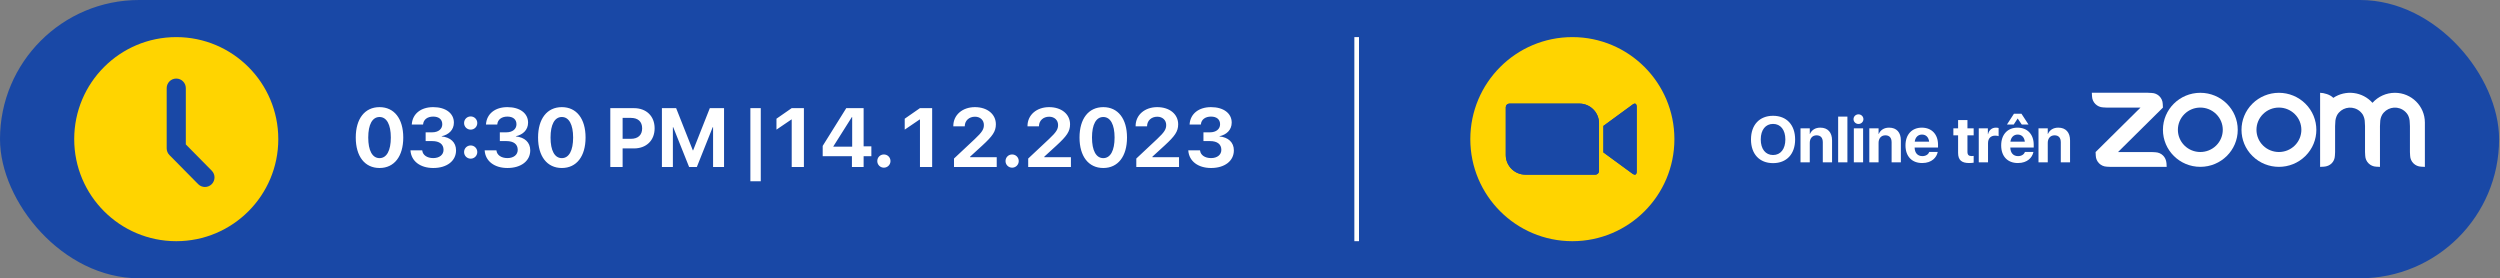
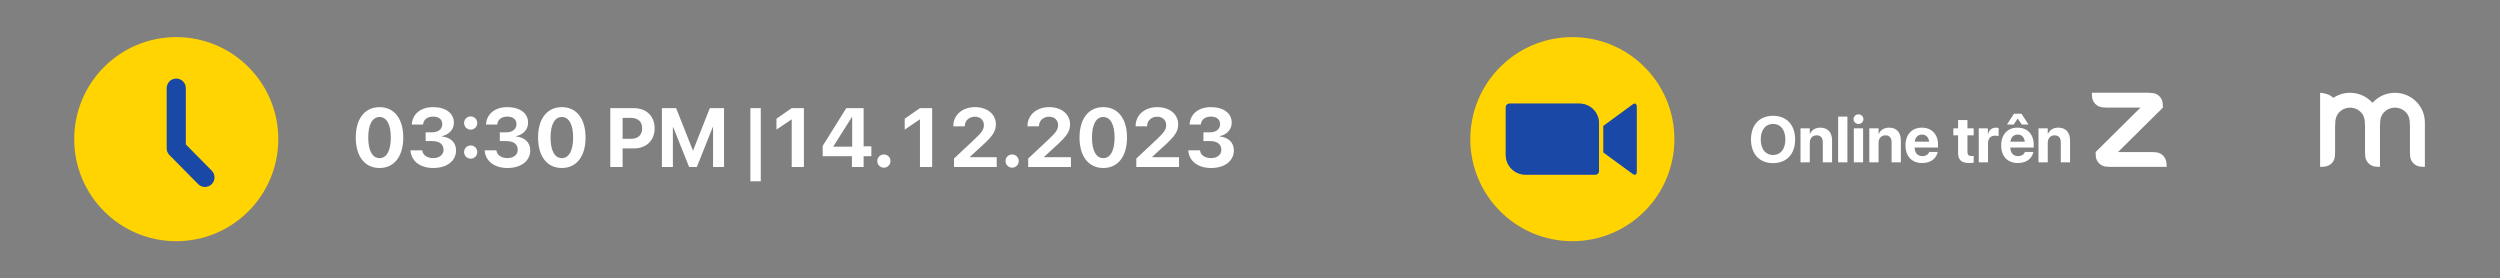
<svg xmlns="http://www.w3.org/2000/svg" width="539" height="60" viewBox="0 0 539 60" fill="none">
  <rect x="0" y="0" width="539" height="60" fill="#808080" stroke="none" />
-   <rect width="538.804" height="60" rx="30" fill="#1948A6" />
  <path d="M60 30C60 42.15 50.15 52 38 52C25.85 52 16 42.15 16 30C16 17.85 25.85 8 38 8C50.15 8 60 17.85 60 30Z" fill="#FFD400" />
  <path fill-rule="evenodd" clip-rule="evenodd" d="M38 16.938C39.139 16.938 40.062 17.861 40.062 19V31.136L45.655 36.801C46.456 37.612 46.447 38.917 45.636 39.718C44.826 40.518 43.52 40.51 42.72 39.699L36.532 33.432C36.151 33.046 35.938 32.525 35.938 31.983V19C35.938 17.861 36.861 16.938 38 16.938Z" fill="#1948A6" />
  <path d="M81.827 36.22C78.637 36.22 76.703 33.697 76.703 29.663V29.645C76.703 25.611 78.637 23.098 81.827 23.098C85.009 23.098 86.942 25.611 86.942 29.645V29.663C86.942 33.697 85.009 36.22 81.827 36.22ZM81.827 34.093C83.374 34.093 84.262 32.449 84.262 29.663V29.645C84.262 26.859 83.374 25.225 81.827 25.225C80.272 25.225 79.393 26.859 79.393 29.645V29.663C79.393 32.449 80.272 34.093 81.827 34.093ZM93.411 36.22C90.555 36.22 88.683 34.708 88.507 32.52L88.498 32.405H91.029L91.047 32.502C91.161 33.407 92.049 34.084 93.411 34.084C94.756 34.084 95.626 33.355 95.626 32.317V32.3C95.626 31.087 94.73 30.419 93.209 30.419H91.768V28.529H93.174C94.501 28.529 95.353 27.826 95.353 26.798V26.78C95.353 25.752 94.624 25.137 93.394 25.137C92.154 25.137 91.328 25.778 91.223 26.763L91.214 26.842H88.779L88.788 26.736C88.964 24.539 90.739 23.098 93.394 23.098C96.109 23.098 97.858 24.434 97.858 26.429V26.446C97.858 28.028 96.707 29.057 95.231 29.364V29.417C97.103 29.593 98.324 30.683 98.324 32.405V32.423C98.324 34.69 96.364 36.22 93.411 36.22ZM101.479 27.949C100.68 27.949 100.056 27.325 100.056 26.525C100.056 25.734 100.68 25.102 101.479 25.102C102.271 25.102 102.903 25.734 102.903 26.525C102.903 27.325 102.271 27.949 101.479 27.949ZM101.479 34.207C100.68 34.207 100.056 33.574 100.056 32.783C100.056 31.983 100.68 31.359 101.479 31.359C102.271 31.359 102.903 31.983 102.903 32.783C102.903 33.574 102.271 34.207 101.479 34.207ZM109.407 36.22C106.551 36.22 104.679 34.708 104.503 32.52L104.494 32.405H107.025L107.043 32.502C107.157 33.407 108.045 34.084 109.407 34.084C110.752 34.084 111.622 33.355 111.622 32.317V32.3C111.622 31.087 110.726 30.419 109.205 30.419H107.764V28.529H109.17C110.497 28.529 111.35 27.826 111.35 26.798V26.78C111.35 25.752 110.62 25.137 109.39 25.137C108.15 25.137 107.324 25.778 107.219 26.763L107.21 26.842H104.775L104.784 26.736C104.96 24.539 106.735 23.098 109.39 23.098C112.105 23.098 113.854 24.434 113.854 26.429V26.446C113.854 28.028 112.703 29.057 111.227 29.364V29.417C113.099 29.593 114.32 30.683 114.32 32.405V32.423C114.32 34.69 112.36 36.22 109.407 36.22ZM121.132 36.22C117.941 36.22 116.008 33.697 116.008 29.663V29.645C116.008 25.611 117.941 23.098 121.132 23.098C124.313 23.098 126.247 25.611 126.247 29.645V29.663C126.247 33.697 124.313 36.22 121.132 36.22ZM121.132 34.093C122.679 34.093 123.566 32.449 123.566 29.663V29.645C123.566 26.859 122.679 25.225 121.132 25.225C119.576 25.225 118.697 26.859 118.697 29.645V29.663C118.697 32.449 119.576 34.093 121.132 34.093ZM131.582 36V23.317H136.68C139.352 23.317 141.136 25.04 141.136 27.65V27.668C141.136 30.278 139.352 32.001 136.68 32.001H134.236V36H131.582ZM136.029 25.418H134.236V29.927H136.029C137.55 29.927 138.446 29.118 138.446 27.677V27.659C138.446 26.218 137.55 25.418 136.029 25.418ZM142.709 36V23.317H145.776L149.38 32.432H149.433L153.036 23.317H156.104V36H153.739V27.422H153.66L150.241 36H148.571L145.144 27.422H145.073V36H142.709ZM161.781 39.076V23.317H164.022V39.076H161.781ZM170.693 36V25.752H170.641L167.406 27.949V25.594L170.685 23.317H173.321V36H170.693ZM183.675 36V33.671H177.373V31.456L182.453 23.317H186.197V31.553H187.867V33.671H186.197V36H183.675ZM179.676 31.623H183.728V25.233H183.666L179.676 31.553V31.623ZM190.565 36.149C189.766 36.149 189.142 35.517 189.142 34.726C189.142 33.926 189.766 33.302 190.565 33.302C191.356 33.302 191.989 33.926 191.989 34.726C191.989 35.517 191.356 36.149 190.565 36.149ZM198.344 36V25.752H198.291L195.057 27.949V25.594L198.335 23.317H200.972V36H198.344ZM205.683 36V34.181L210.156 29.988C211.791 28.459 212.125 27.835 212.125 26.956V26.939C212.125 25.901 211.334 25.163 210.209 25.163C208.917 25.163 208.038 26.016 208.003 27.158L207.994 27.237H205.533V27.167C205.533 24.776 207.511 23.098 210.191 23.098C212.872 23.098 214.709 24.627 214.709 26.789V26.807C214.709 28.345 213.988 29.347 211.8 31.359L209.154 33.776V33.891H214.894V36H205.683ZM218.216 36.149C217.416 36.149 216.792 35.517 216.792 34.726C216.792 33.926 217.416 33.302 218.216 33.302C219.007 33.302 219.64 33.926 219.64 34.726C219.64 35.517 219.007 36.149 218.216 36.149ZM221.679 36V34.181L226.152 29.988C227.787 28.459 228.121 27.835 228.121 26.956V26.939C228.121 25.901 227.33 25.163 226.205 25.163C224.913 25.163 224.034 26.016 223.999 27.158L223.99 27.237H221.529V27.167C221.529 24.776 223.507 23.098 226.188 23.098C228.868 23.098 230.705 24.627 230.705 26.789V26.807C230.705 28.345 229.984 29.347 227.796 31.359L225.15 33.776V33.891H230.89V36H221.679ZM237.868 36.22C234.678 36.22 232.744 33.697 232.744 29.663V29.645C232.744 25.611 234.678 23.098 237.868 23.098C241.05 23.098 242.983 25.611 242.983 29.645V29.663C242.983 33.697 241.05 36.22 237.868 36.22ZM237.868 34.093C239.415 34.093 240.303 32.449 240.303 29.663V29.645C240.303 26.859 239.415 25.225 237.868 25.225C236.312 25.225 235.434 26.859 235.434 29.645V29.663C235.434 32.449 236.312 34.093 237.868 34.093ZM244.987 36V34.181L249.461 29.988C251.096 28.459 251.43 27.835 251.43 26.956V26.939C251.43 25.901 250.639 25.163 249.514 25.163C248.222 25.163 247.343 26.016 247.308 27.158L247.299 27.237H244.838V27.167C244.838 24.776 246.815 23.098 249.496 23.098C252.177 23.098 254.014 24.627 254.014 26.789V26.807C254.014 28.345 253.293 29.347 251.104 31.359L248.459 33.776V33.891H254.198V36H244.987ZM261.106 36.22C258.25 36.22 256.378 34.708 256.202 32.52L256.193 32.405H258.725L258.742 32.502C258.856 33.407 259.744 34.084 261.106 34.084C262.451 34.084 263.321 33.355 263.321 32.317V32.3C263.321 31.087 262.425 30.419 260.904 30.419H259.463V28.529H260.869C262.196 28.529 263.049 27.826 263.049 26.798V26.78C263.049 25.752 262.319 25.137 261.089 25.137C259.85 25.137 259.023 25.778 258.918 26.763L258.909 26.842H256.475L256.483 26.736C256.659 24.539 258.435 23.098 261.089 23.098C263.805 23.098 265.554 24.434 265.554 26.429V26.446C265.554 28.028 264.402 29.057 262.926 29.364V29.417C264.798 29.593 266.02 30.683 266.02 32.405V32.423C266.02 34.69 264.06 36.22 261.106 36.22Z" fill="white" />
-   <path d="M292 8H293V52H292V8Z" fill="white" />
  <path d="M339 8C326.851 8 317 17.851 317 30C317 42.149 326.851 52 339 52C351.149 52 361 42.149 361 30C361 17.851 351.149 8 339 8ZM324.643 33.438V23.114C324.653 22.68 324.995 22.347 325.419 22.337H340.492C342.831 22.327 344.737 24.213 344.747 26.552V36.886C344.737 37.31 344.394 37.653 343.971 37.653H328.897C326.558 37.663 324.653 35.777 324.643 33.438ZM352.874 36.937C352.874 37.854 352.359 37.753 351.916 37.411L345.695 32.863V27.147L351.916 22.599C352.46 22.156 352.874 22.257 352.874 23.073V36.937Z" fill="#FFD400" />
  <path d="M343.97 37.653C344.394 37.653 344.737 37.31 344.747 36.886V26.552C344.737 24.212 342.831 22.327 340.492 22.337H325.419C324.995 22.347 324.652 22.68 324.642 23.113V33.438C324.652 35.777 326.558 37.663 328.897 37.653H343.97Z" fill="#1948A6" />
  <path d="M351.915 22.6L345.695 27.147V32.864L351.915 37.411C352.359 37.754 352.873 37.854 352.873 36.937V23.073C352.873 22.257 352.46 22.156 351.915 22.6Z" fill="#1948A6" />
  <path d="M382.271 35.171C379.338 35.171 377.513 33.209 377.513 30.071V30.058C377.513 26.92 379.352 24.965 382.271 24.965C385.196 24.965 387.028 26.927 387.028 30.058V30.071C387.028 33.209 385.203 35.171 382.271 35.171ZM382.271 33.421C383.911 33.421 384.923 32.115 384.923 30.071V30.058C384.923 28 383.891 26.715 382.271 26.715C380.657 26.715 379.618 27.993 379.618 30.058V30.071C379.618 32.136 380.65 33.421 382.271 33.421ZM388.19 35V27.672H390.187V28.875H390.228C390.604 28.034 391.355 27.521 392.463 27.521C394.076 27.521 394.992 28.554 394.992 30.27V35H392.996V30.68C392.996 29.723 392.545 29.176 391.649 29.176C390.754 29.176 390.187 29.832 390.187 30.789V35H388.19ZM396.305 35V25.136H398.301V35H396.305ZM400.687 26.729C400.085 26.729 399.62 26.257 399.62 25.689C399.62 25.122 400.085 24.65 400.687 24.65C401.288 24.65 401.753 25.122 401.753 25.689C401.753 26.257 401.288 26.729 400.687 26.729ZM399.688 35V27.672H401.685V35H399.688ZM403.024 35V27.672H405.021V28.875H405.062C405.438 28.034 406.189 27.521 407.297 27.521C408.91 27.521 409.826 28.554 409.826 30.27V35H407.83V30.68C407.83 29.723 407.379 29.176 406.483 29.176C405.588 29.176 405.021 29.832 405.021 30.789V35H403.024ZM414.427 35.15C412.185 35.15 410.824 33.694 410.824 31.35V31.343C410.824 29.012 412.198 27.521 414.345 27.521C416.491 27.521 417.838 28.977 417.838 31.192V31.808H412.793C412.813 32.977 413.449 33.66 414.468 33.66C415.288 33.66 415.787 33.209 415.931 32.799L415.944 32.758H417.776L417.756 32.833C417.53 33.913 416.519 35.15 414.427 35.15ZM414.379 29.012C413.559 29.012 412.943 29.559 412.813 30.55H415.924C415.801 29.538 415.206 29.012 414.379 29.012ZM424.558 35.15C422.931 35.15 422.165 34.522 422.165 32.949V29.176H421.146V27.672H422.165V25.881H424.182V27.672H425.521V29.176H424.182V32.73C424.182 33.414 424.489 33.647 425.091 33.647C425.269 33.647 425.398 33.626 425.521 33.612V35.075C425.296 35.109 424.975 35.15 424.558 35.15ZM426.622 35V27.672H428.584V28.923H428.625C428.837 28.034 429.459 27.521 430.327 27.521C430.546 27.521 430.751 27.556 430.901 27.597V29.354C430.737 29.285 430.464 29.244 430.177 29.244C429.192 29.244 428.618 29.839 428.618 30.871V35H426.622ZM432.699 26.852L434.21 24.514H435.823L437.348 26.852H435.892L435.01 25.546L434.155 26.852H432.699ZM435.058 35.15C432.815 35.15 431.455 33.694 431.455 31.35V31.343C431.455 29.012 432.829 27.521 434.976 27.521C437.122 27.521 438.469 28.977 438.469 31.192V31.808H433.424C433.444 32.977 434.08 33.66 435.099 33.66C435.919 33.66 436.418 33.209 436.562 32.799L436.575 32.758H438.407L438.387 32.833C438.161 33.913 437.149 35.15 435.058 35.15ZM435.01 29.012C434.189 29.012 433.574 29.559 433.444 30.55H436.555C436.432 29.538 435.837 29.012 435.01 29.012ZM439.501 35V27.672H441.497V28.875H441.538C441.914 28.034 442.666 27.521 443.773 27.521C445.387 27.521 446.303 28.554 446.303 30.27V35H444.307V30.68C444.307 29.723 443.855 29.176 442.96 29.176C442.064 29.176 441.497 29.832 441.497 30.789V35H439.501Z" fill="white" />
-   <path d="M474.397 20.009H474.388C469.933 20.009 466.329 23.585 466.329 27.985C466.329 32.395 469.933 35.971 474.388 35.971C478.843 35.971 482.456 32.403 482.456 27.994C482.456 23.585 478.851 20.009 474.397 20.009ZM477.806 31.377C475.91 33.245 472.849 33.236 470.962 31.368C469.083 29.5 469.083 26.471 470.962 24.603C472.849 22.726 475.91 22.726 477.806 24.594L477.814 24.603C479.71 26.471 479.702 29.509 477.806 31.377Z" fill="white" />
  <path d="M464.713 32.824L463.905 32.782H456.645L466.328 23.198L466.286 22.398C466.252 21.111 465.206 20.076 463.905 20.042L463.098 20H451L451.043 20.799C451.102 22.07 452.131 23.096 453.423 23.155L454.231 23.198H461.491L451.808 32.782L451.85 33.581C451.893 34.86 452.938 35.895 454.231 35.937L455.038 35.979H467.136L467.093 35.18C466.983 33.859 466.039 32.899 464.713 32.824Z" fill="white" />
  <path d="M516.343 20.008C514.49 20.008 512.73 20.799 511.506 22.171C509.363 19.764 505.742 19.302 503.055 21.102C502.434 20.404 501.023 20.008 500.216 20.008V35.979L501.023 35.937C502.366 35.853 503.353 34.91 503.404 33.581L503.446 32.782V27.194L503.489 26.395C503.489 25.84 503.633 25.293 503.888 24.796C504.772 23.273 506.745 22.752 508.292 23.635C508.777 23.913 509.185 24.317 509.465 24.796H509.457C509.72 25.293 509.856 25.84 509.856 26.395L509.899 27.194V32.782L509.941 33.581C509.992 34.86 511.021 35.886 512.313 35.937L513.121 35.979V27.194L513.163 26.395C513.163 25.831 513.299 25.284 513.563 24.788C514.456 23.265 516.436 22.743 517.975 23.635C518.46 23.913 518.868 24.317 519.148 24.796C519.404 25.293 519.54 25.84 519.54 26.395L519.582 27.194V32.782L519.625 33.581C519.667 34.86 520.704 35.886 521.997 35.937L522.804 35.979V26.395C522.796 22.869 519.905 20.008 516.343 20.008Z" fill="white" />
-   <path d="M497.036 22.348C495.523 20.85 493.474 20.009 491.331 20.009C489.189 20.009 487.14 20.85 485.627 22.348C482.481 25.47 482.481 30.527 485.635 33.64C488.789 36.753 493.899 36.753 497.045 33.632C500.199 30.518 500.19 25.461 497.036 22.348ZM494.749 31.377C492.853 33.245 489.793 33.236 487.905 31.368C486.026 29.5 486.026 26.471 487.905 24.603C489.793 22.726 492.853 22.726 494.749 24.594L494.758 24.603C496.653 26.471 496.645 29.509 494.749 31.377Z" fill="white" />
</svg>